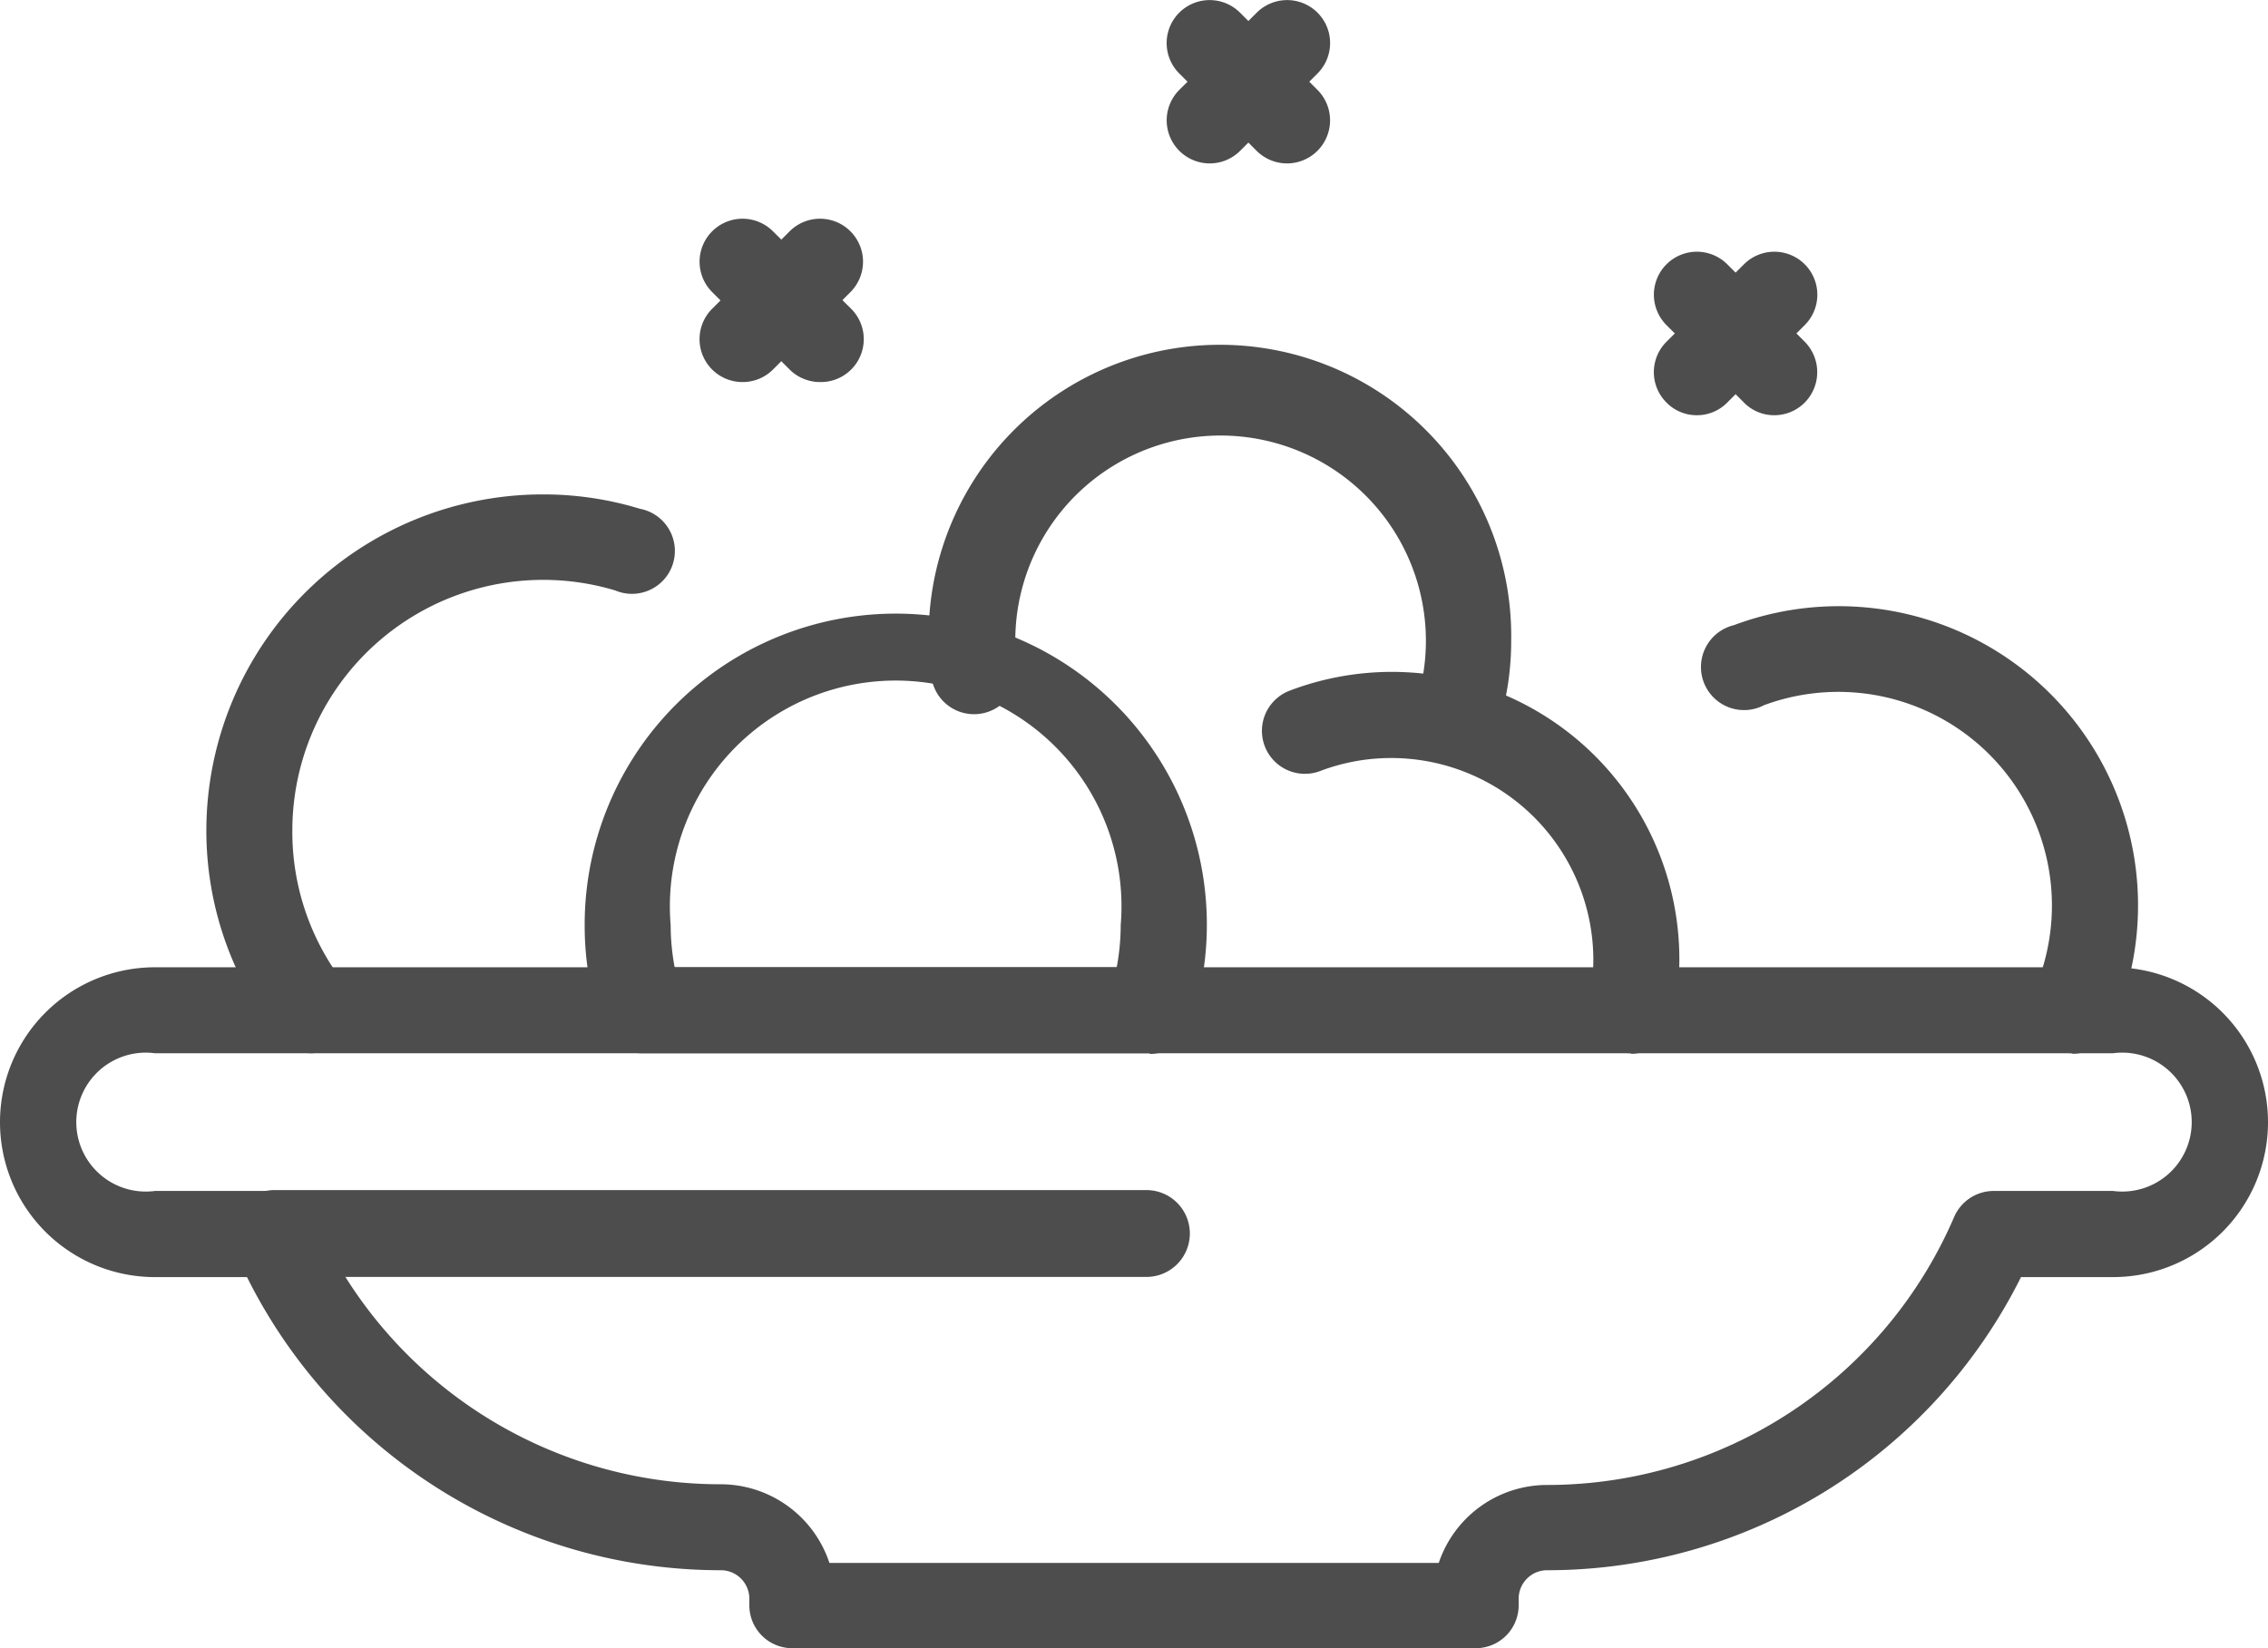
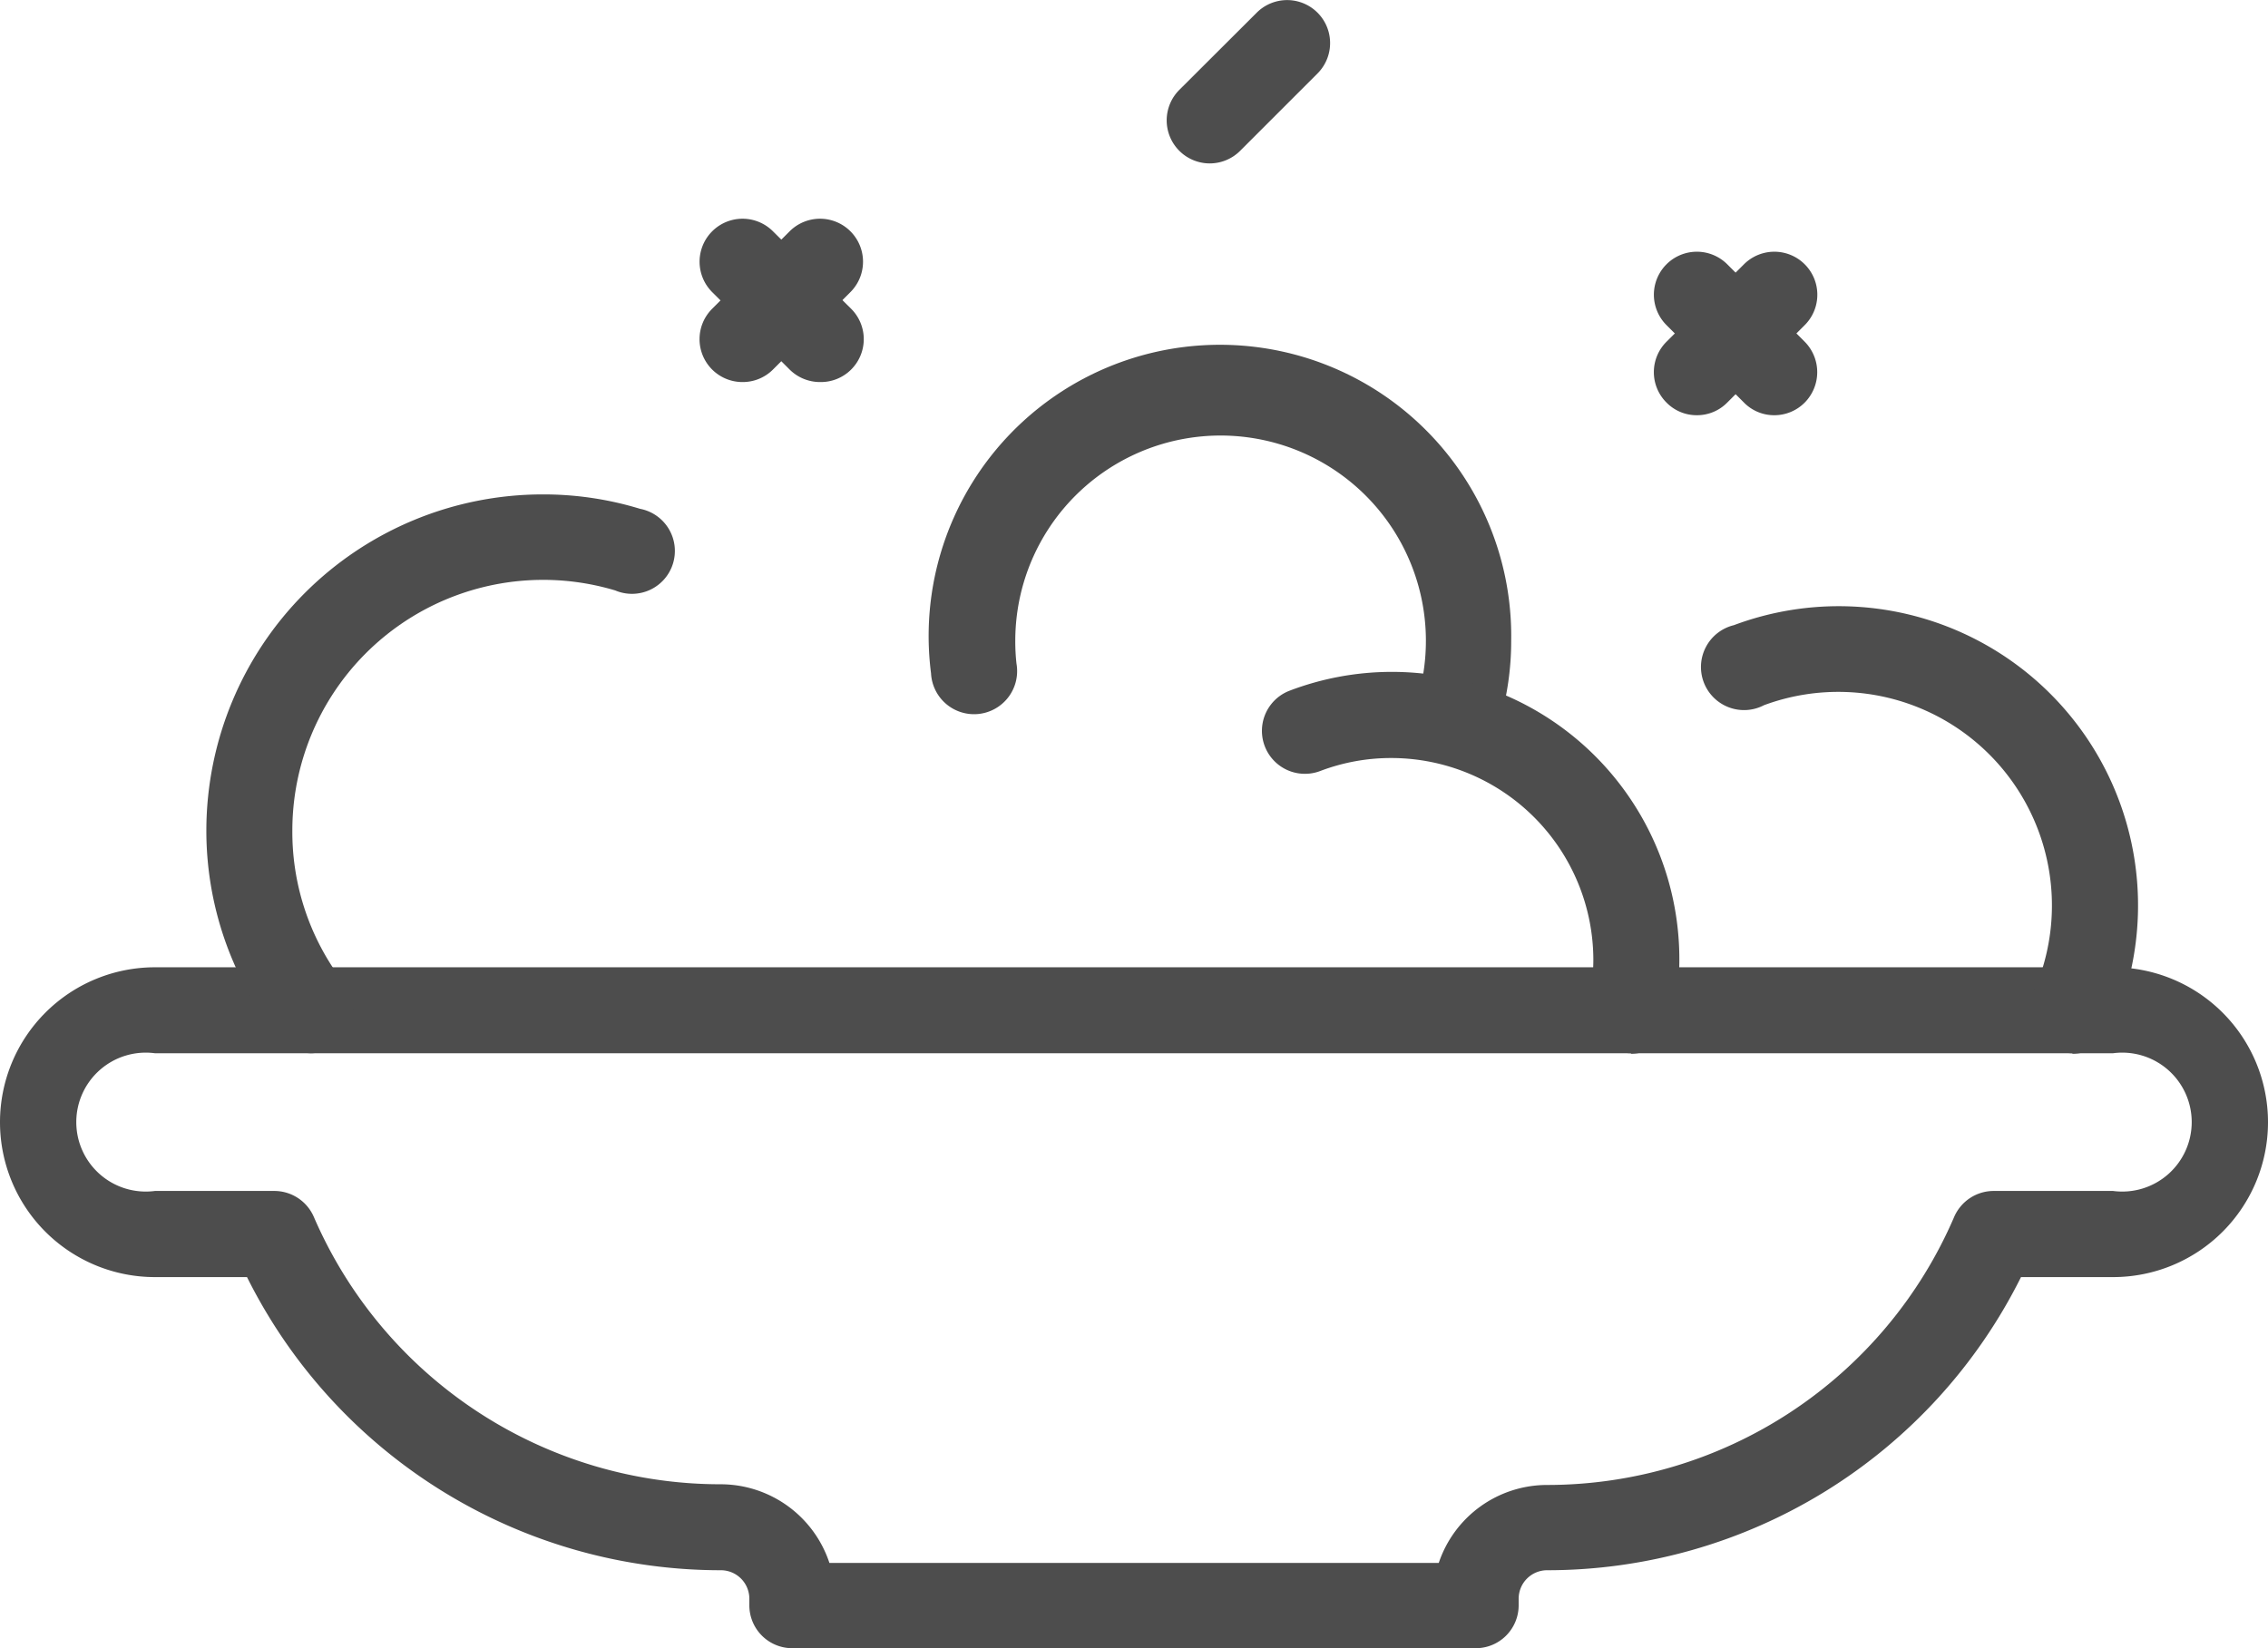
<svg xmlns="http://www.w3.org/2000/svg" viewBox="0 0 130.57 94.91">
  <defs>
    <style>.cls-1{fill:#4d4d4d;}</style>
  </defs>
  <g id="Layer_2" data-name="Layer 2">
    <g id="Layer_1-2" data-name="Layer 1">
      <path class="cls-1" d="M85,94.91H45.61a2.47,2.47,0,0,1-2.47-2.47v-.38a1.64,1.64,0,0,0-1.64-1.64A30.47,30.47,0,0,1,14.22,73.54H8.92a8.92,8.92,0,0,1,0-17.84H121.65a8.92,8.92,0,0,1,0,17.84h-5.3A30.47,30.47,0,0,1,89.07,90.42a1.64,1.64,0,0,0-1.64,1.64v.38A2.47,2.47,0,0,1,85,94.91M47.75,90H82.83a6.58,6.58,0,0,1,6.24-4.49A25.5,25.5,0,0,0,112.5,70.08a2.48,2.48,0,0,1,2.27-1.5h6.88a4,4,0,1,0,0-7.93H8.92a4,4,0,1,0,0,7.93H15.8a2.48,2.48,0,0,1,2.27,1.5A25.5,25.5,0,0,0,41.5,85.47,6.6,6.6,0,0,1,47.75,90" />
-       <path class="cls-1" d="M66,73.53H15.8a2.48,2.48,0,1,1,0-5H66a2.48,2.48,0,0,1,0,5" />
      <path class="cls-1" d="M84,43.37a2.48,2.48,0,0,1-2.38-3.17,11.82,11.82,0,1,0-23.17-3.31,11.73,11.73,0,0,0,.07,1.33,2.48,2.48,0,1,1-4.92.55A16.77,16.77,0,1,1,87,36.89a16.51,16.51,0,0,1-.67,4.69A2.46,2.46,0,0,1,84,43.37" />
      <path class="cls-1" d="M119.31,60.65a2.48,2.48,0,0,1-2.25-3.49,12.3,12.3,0,0,0-15.51-16.55A2.48,2.48,0,1,1,99.82,36a17.23,17.23,0,0,1,21.75,23.21,2.47,2.47,0,0,1-2.26,1.47" />
      <path class="cls-1" d="M93.9,60.65a2.22,2.22,0,0,1-.51-.06,2.48,2.48,0,0,1-1.92-2.93,11.43,11.43,0,0,0,.26-2.39A11.64,11.64,0,0,0,80.11,43.65,11.47,11.47,0,0,0,76,44.4a2.47,2.47,0,0,1-1.75-4.63A16.55,16.55,0,0,1,96.32,58.68a2.47,2.47,0,0,1-2.42,2" />
-       <path class="cls-1" d="M66.19,60.65H36.94A2.46,2.46,0,0,1,34.6,59a17.68,17.68,0,0,1-.94-5.69A17.91,17.91,0,1,1,68.53,59a2.47,2.47,0,0,1-2.34,1.69M38.84,55.7H64.29a13.33,13.33,0,0,0,.23-2.43,13,13,0,1,0-25.91,0,13.33,13.33,0,0,0,.23,2.43" />
      <path class="cls-1" d="M17.91,60.65a2.47,2.47,0,0,1-1.95-1,19.15,19.15,0,0,1-4.08-11.87A19.37,19.37,0,0,1,31.23,28.47a19,19,0,0,1,5.62.83A2.47,2.47,0,1,1,35.42,34,14.44,14.44,0,0,0,16.83,47.82a14.24,14.24,0,0,0,3,8.83,2.47,2.47,0,0,1-.44,3.47,2.41,2.41,0,0,1-1.52.53" />
      <path class="cls-1" d="M97.69,23.91a2.43,2.43,0,0,1-1.75-.73,2.47,2.47,0,0,1,0-3.5l4.46-4.46a2.47,2.47,0,1,1,3.5,3.5l-4.46,4.46a2.44,2.44,0,0,1-1.75.73" />
      <path class="cls-1" d="M102.15,23.91a2.43,2.43,0,0,1-1.75-.73l-4.46-4.46a2.47,2.47,0,0,1,3.5-3.5l4.46,4.46a2.49,2.49,0,0,1,0,3.5,2.46,2.46,0,0,1-1.75.73" />
      <path class="cls-1" d="M69.64,9.41a2.48,2.48,0,0,1-1.75-4.23L72.35.73a2.47,2.47,0,0,1,3.5,3.5L71.39,8.69a2.48,2.48,0,0,1-1.75.72" />
-       <path class="cls-1" d="M74.1,9.41a2.48,2.48,0,0,1-1.75-.72L67.89,4.23a2.47,2.47,0,0,1,3.5-3.5l4.46,4.45A2.48,2.48,0,0,1,74.1,9.41" />
      <path class="cls-1" d="M42.75,22A2.47,2.47,0,0,1,41,17.78l4.46-4.46a2.47,2.47,0,0,1,3.5,3.5L44.5,21.28a2.46,2.46,0,0,1-1.75.72" />
      <path class="cls-1" d="M47.21,22a2.48,2.48,0,0,1-1.75-.72L41,16.82a2.47,2.47,0,0,1,3.5-3.5L49,17.78A2.47,2.47,0,0,1,47.21,22" />
    </g>
  </g>
</svg>